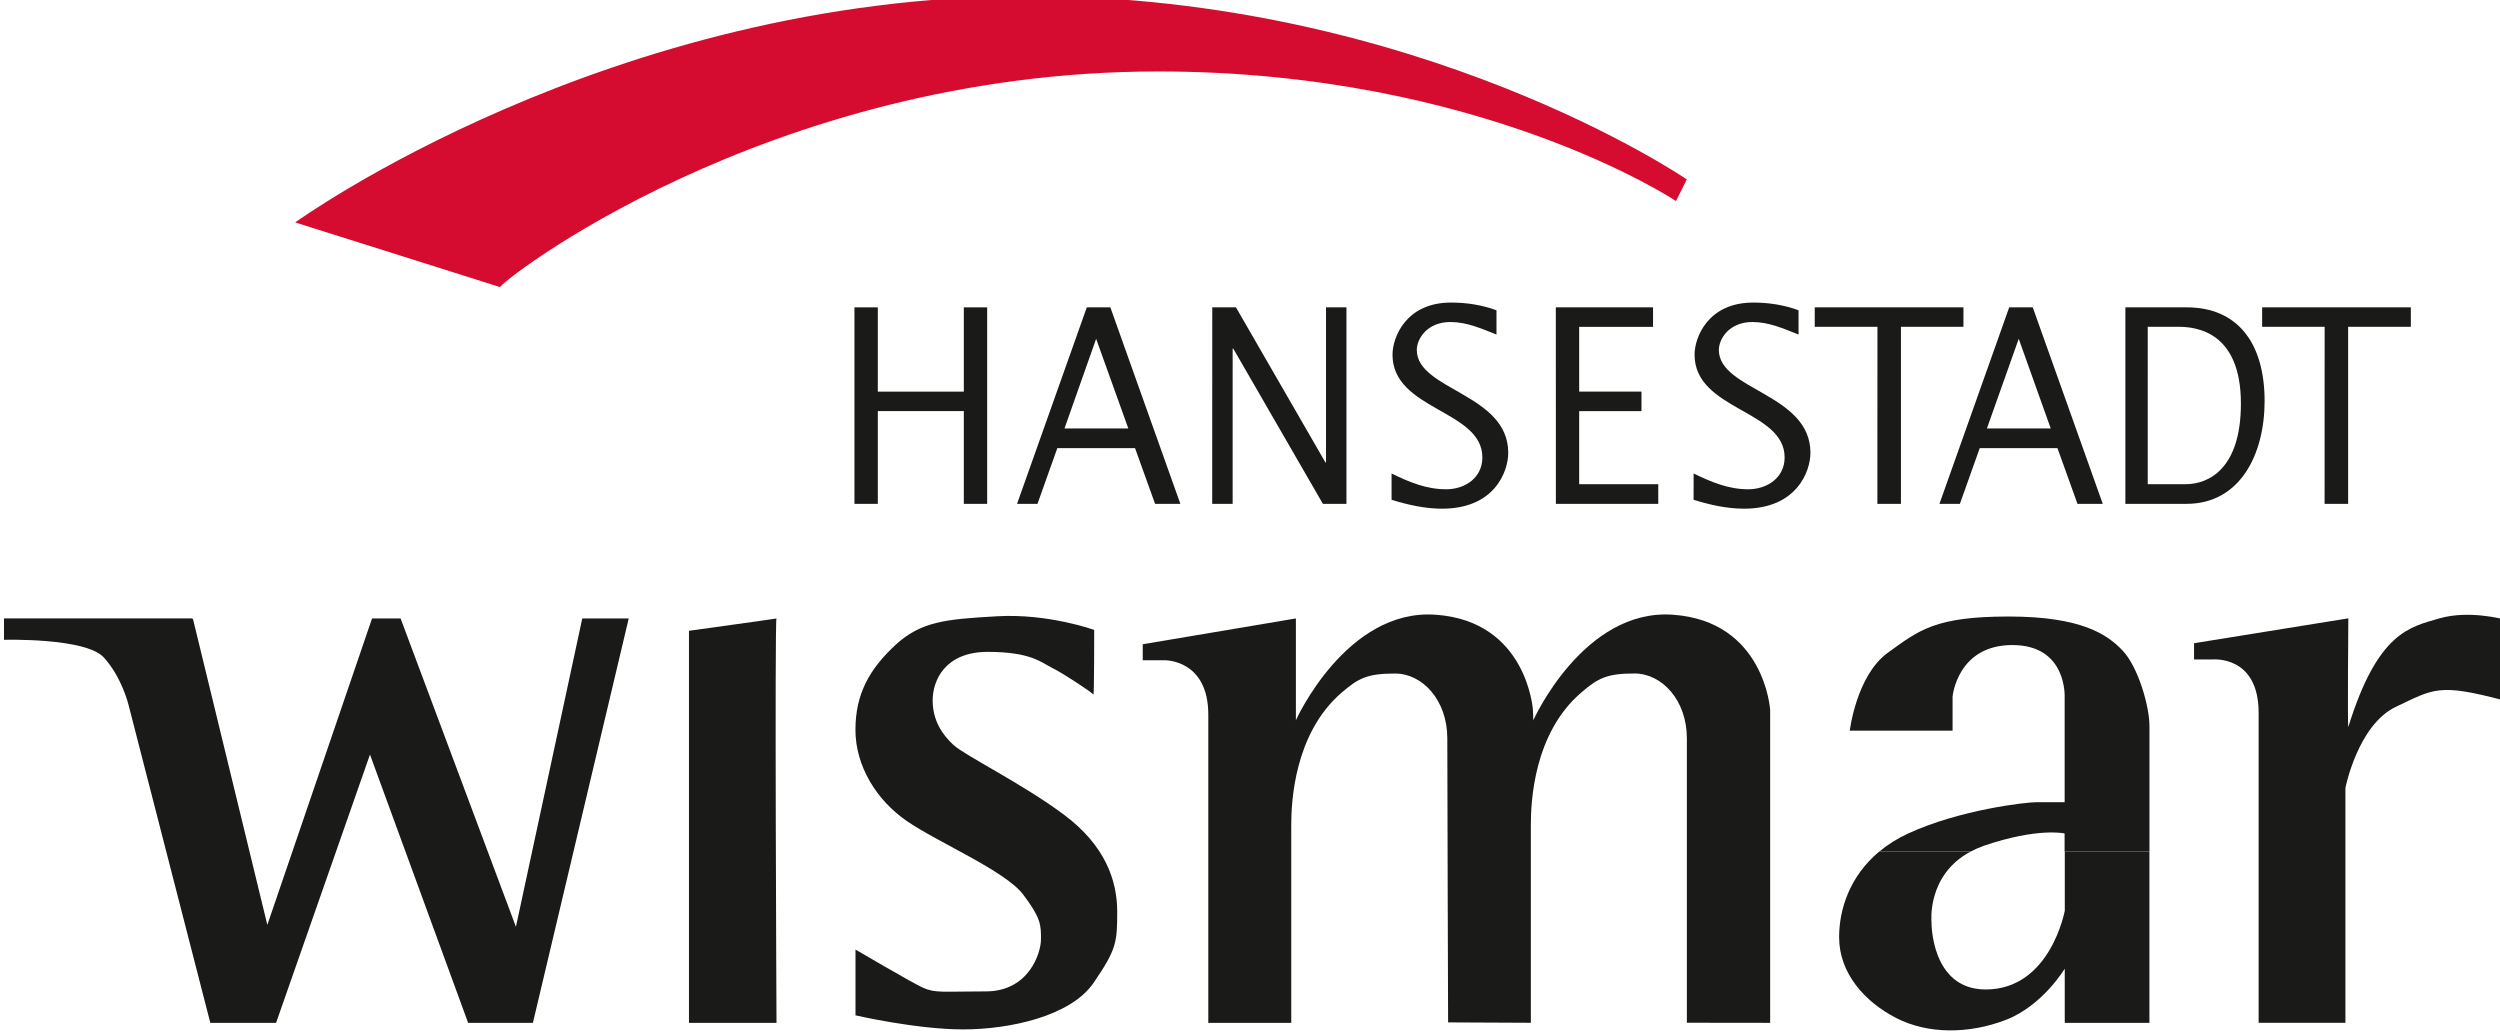
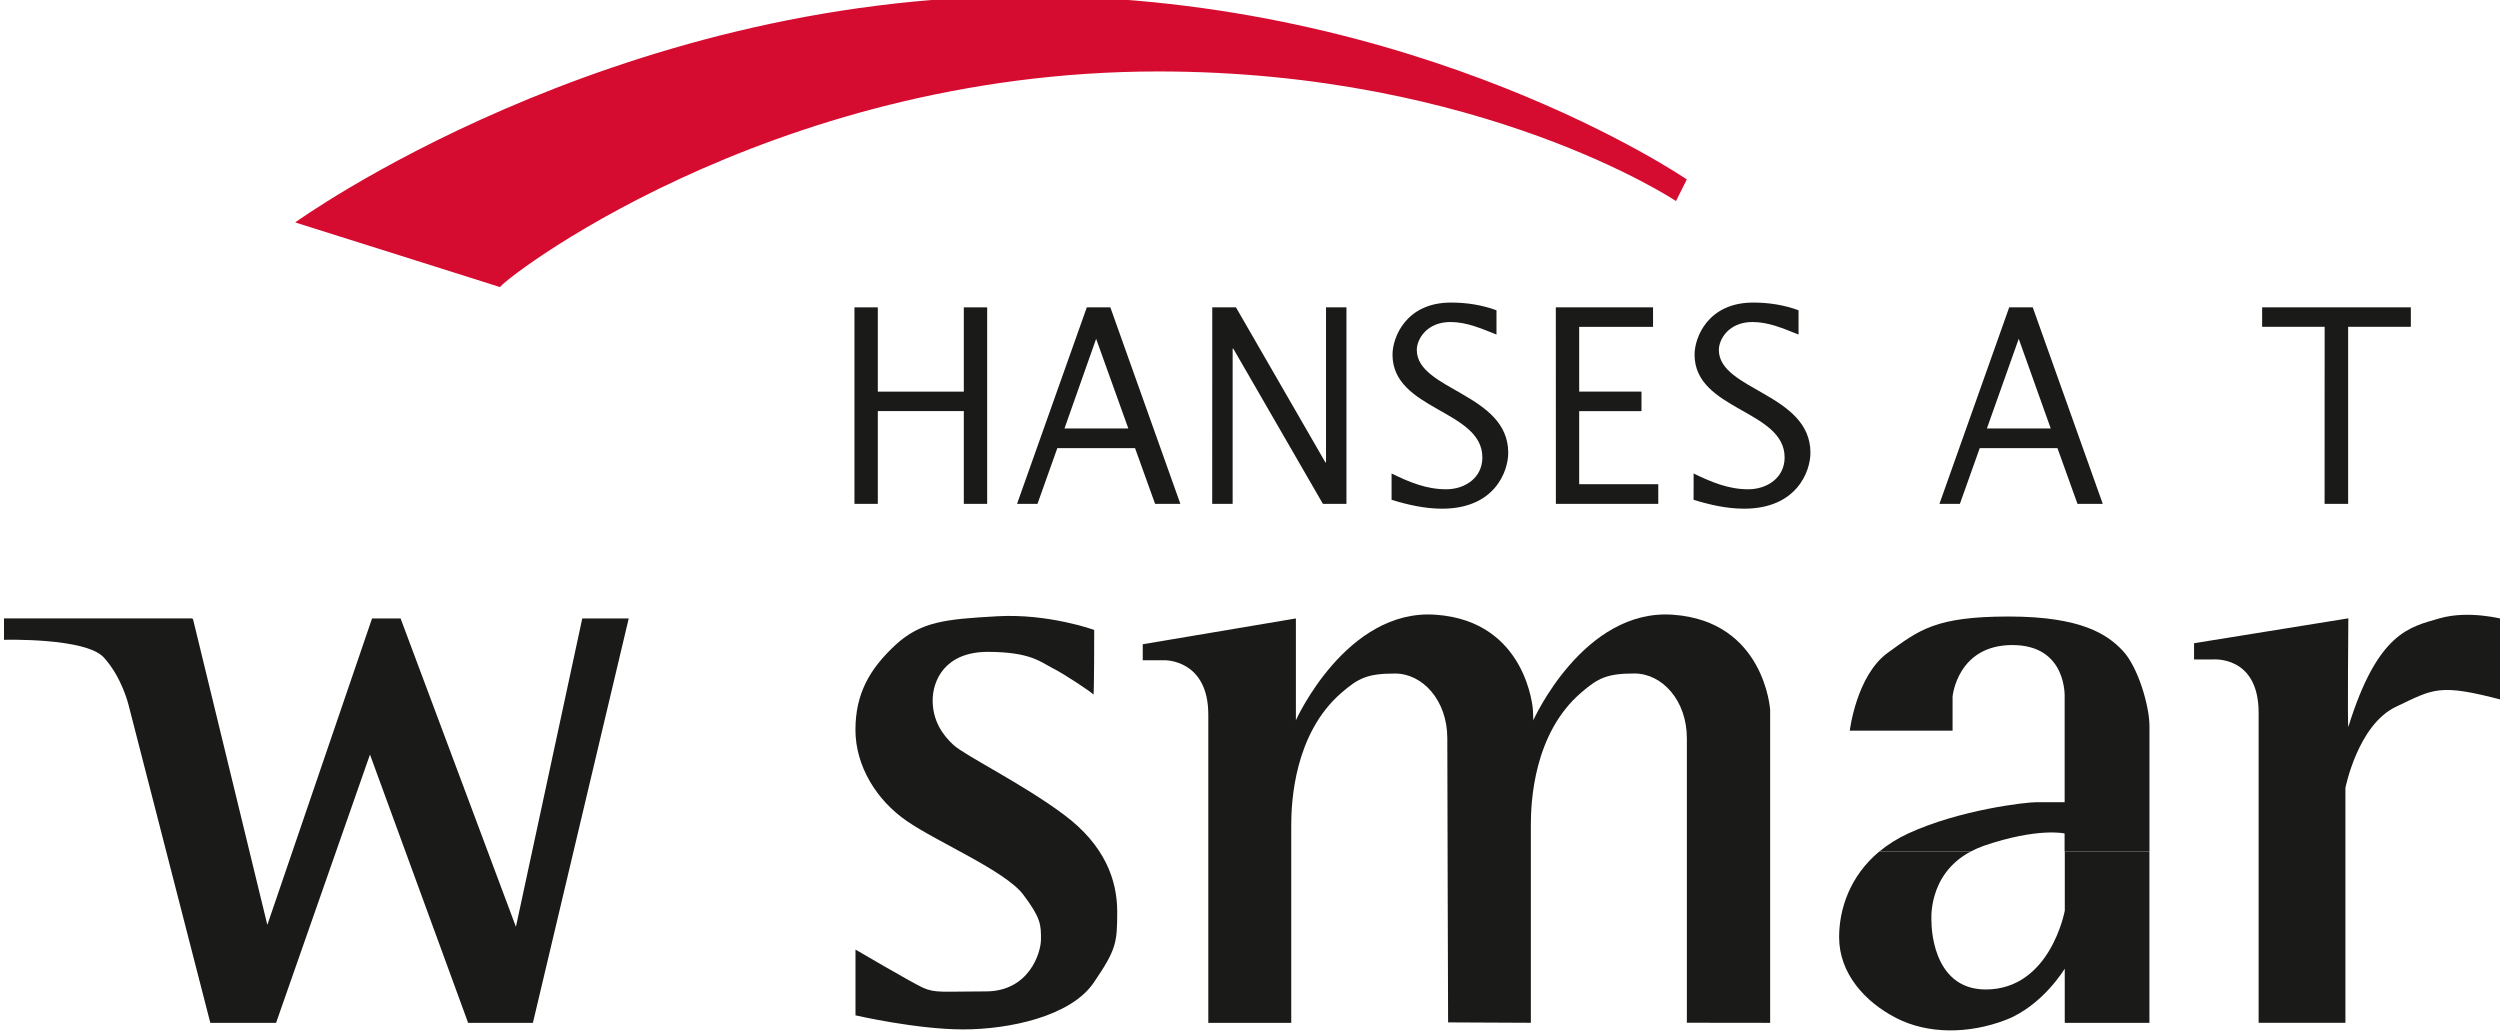
<svg xmlns="http://www.w3.org/2000/svg" xmlns:ns1="http://sodipodi.sourceforge.net/DTD/sodipodi-0.dtd" xmlns:ns2="http://www.inkscape.org/namespaces/inkscape" version="1.1" id="svg2" xml:space="preserve" width="265" height="109.666" viewBox="0 0 265 109.666" ns1:docname="bv_logos.svg" ns2:version="1.2.1 (9c6d41e410, 2022-07-14)">
  <defs id="defs6" />
  <ns1:namedview pagecolor="#ffffff" bordercolor="#666666" borderopacity="1" objecttolerance="10" gridtolerance="10" guidetolerance="10" ns2:pageopacity="0" ns2:pageshadow="2" ns2:window-width="2560" ns2:window-height="1330" id="namedview4" showgrid="false" showguides="true" ns2:guide-bbox="true" ns2:zoom="0.25" ns2:cx="304" ns2:cy="1276" ns2:window-x="-12" ns2:window-y="-12" ns2:window-maximized="1" ns2:current-layer="g10" ns2:showpageshadow="2" ns2:pagecheckerboard="0" ns2:deskcolor="#d1d1d1">
    <ns1:guide position="1654.92,2299.013" orientation="1,0" id="guide5245" ns2:locked="false" />
    <ns1:guide position="1998.905,2241.055" orientation="1,0" id="guide5247" ns2:locked="false" />
  </ns1:namedview>
  <g id="g10" ns2:groupmode="layer" ns2:label="boulevART2018-partner" transform="matrix(1.333,0,0,-1.333,1624.435,-1530.356)">
    <g id="g624" transform="matrix(3.926,0,0,3.926,-1745.697,-2522.972)">
      <path fill-rule="nonzero" fill="#1a1a18" fill-opacity="1" d="m 151.557,340.003 h 0.473 v 1.879 h 1.742 v -1.879 h 0.473 v 3.98 h -0.473 v -1.707 h -1.742 v 1.707 h -0.473 z m 0,0" id="path1148" />
      <path fill-rule="nonzero" fill="#1a1a18" fill-opacity="1" d="m 154.85,340.003 h 0.414 l 0.402,1.129 h 1.574 l 0.406,-1.129 h 0.512 l -1.418,3.98 h -0.477 z m 0.961,1.527 0.641,1.816 0.652,-1.816 z m 0,0" id="path1150" />
      <path fill-rule="nonzero" fill="#1a1a18" fill-opacity="1" d="m 158.803,340.003 h 0.414 v 3.145 h 0.012 l 1.816,-3.145 h 0.477 v 3.98 h -0.414 v -3.141 h -0.012 l -1.812,3.141 h -0.48 z m 0,0" id="path1152" />
      <path fill-rule="nonzero" fill="#1a1a18" fill-opacity="1" d="m 165.764,340.003 h 2.074 v 0.398 h -1.602 v 1.48 h 1.262 v 0.395 h -1.262 v 1.312 h 1.496 v 0.395 h -1.969 z m 0,0" id="path1154" />
-       <path fill-rule="nonzero" fill="#1a1a18" fill-opacity="1" d="m 172.276,340.003 h 0.477 v 3.586 h 1.266 v 0.395 h -3.012 v -0.395 h 1.27 z m 0,0" id="path1156" />
      <path fill-rule="nonzero" fill="#1a1a18" fill-opacity="1" d="m 173.533,340.003 h 0.414 l 0.402,1.129 h 1.574 l 0.406,-1.129 h 0.512 l -1.418,3.98 h -0.477 z m 0.961,1.527 0.645,1.816 0.648,-1.816 z m 0,0" id="path1158" />
-       <path fill-rule="nonzero" fill="#1a1a18" fill-opacity="1" d="m 177.299,340.003 h 1.238 c 1.086,0 1.582,1.004 1.582,2.082 0,1.18 -0.551,1.898 -1.578,1.898 h -1.242 z m 0.453,3.586 h 0.625 c 0.352,0 1.262,-0.094 1.262,-1.555 0,-1.312 -0.645,-1.633 -1.121,-1.633 h -0.766 z m 0,0" id="path1160" />
      <path fill-rule="nonzero" fill="#1a1a18" fill-opacity="1" d="m 181.334,340.003 h 0.477 v 3.586 h 1.27 v 0.395 h -3.012 v -0.395 h 1.266 z m 0,0" id="path1162" />
      <path fill-rule="nonzero" fill="#1a1a18" fill-opacity="1" d="m 162.436,340.085 c 0.332,-0.102 0.676,-0.18 1.023,-0.18 1.062,0 1.34,0.75 1.34,1.133 0,1.199 -1.852,1.266 -1.852,2.082 0,0.219 0.203,0.566 0.68,0.566 0.332,0 0.629,-0.133 0.934,-0.254 v 0.492 c -0.301,0.109 -0.605,0.156 -0.922,0.156 -0.914,0 -1.184,-0.707 -1.184,-1.055 0,-1.129 1.82,-1.117 1.82,-2.082 0,-0.41 -0.348,-0.645 -0.734,-0.645 -0.402,0 -0.754,0.148 -1.105,0.32 z m 0,0" id="path1164" />
      <path fill-rule="nonzero" fill="#1a1a18" fill-opacity="1" d="m 168.553,340.085 c 0.332,-0.102 0.676,-0.18 1.023,-0.18 1.062,0 1.344,0.75 1.344,1.133 0,1.199 -1.855,1.266 -1.855,2.082 0,0.219 0.203,0.566 0.68,0.566 0.332,0 0.629,-0.133 0.934,-0.254 v 0.492 c -0.297,0.109 -0.605,0.156 -0.918,0.156 -0.918,0 -1.188,-0.707 -1.188,-1.055 0,-1.129 1.824,-1.117 1.824,-2.082 0,-0.41 -0.352,-0.645 -0.738,-0.645 -0.402,0 -0.75,0.148 -1.105,0.32 z m 0,0" id="path1166" />
      <path fill-rule="nonzero" fill="#1a1a18" fill-opacity="1" d="m 138.143,337.683 h -3.812 v -0.434 c 0,0 1.656,0.047 2.023,-0.359 0.367,-0.402 0.5,-0.961 0.5,-0.961 l 1.656,-6.438 h 1.332 l 1.902,5.434 1.988,-5.434 h 1.312 l 1.941,8.191 h -0.941 l -1.344,-6.246 -2.336,6.246 h -0.578 l -2.121,-6.207 -1.504,6.188 z m 0,0" id="path1168" />
-       <path fill-rule="nonzero" fill="#1a1a18" fill-opacity="1" d="m 148.205,329.491 v 7.941 c 0,0 1.809,0.25 1.773,0.25 -0.039,0 0,-8.191 0,-8.191 z m 0,0" id="path1170" />
      <path fill-rule="nonzero" fill="#1a1a18" fill-opacity="1" d="m 156.397,336.14 c 0.016,-0.039 0.016,1.309 0.016,1.309 0,0 -0.922,0.336 -1.965,0.277 -1.039,-0.059 -1.539,-0.102 -2.062,-0.582 -0.52,-0.484 -0.809,-0.984 -0.809,-1.719 0,-0.73 0.426,-1.426 1.043,-1.848 0.617,-0.426 1.984,-1.004 2.352,-1.484 0.363,-0.48 0.363,-0.617 0.363,-0.906 0,-0.289 -0.25,-1.059 -1.117,-1.059 -0.867,0 -1.02,-0.039 -1.273,0.074 -0.25,0.117 -1.367,0.773 -1.367,0.773 v -1.332 c 0,0 1.234,-0.285 2.18,-0.285 0.941,0 2.176,0.266 2.641,0.941 0.461,0.676 0.48,0.809 0.48,1.445 0,0.637 -0.25,1.348 -1.082,1.965 -0.824,0.617 -2,1.195 -2.234,1.41 -0.23,0.211 -0.422,0.5 -0.422,0.902 0,0.406 0.25,0.984 1.117,0.984 0.867,0 1.078,-0.211 1.309,-0.328 0.23,-0.113 0.812,-0.5 0.832,-0.539" id="path1172" />
      <path fill-rule="nonzero" fill="#1a1a18" fill-opacity="1" d="m 170.104,329.491 v 6.34 c 0,0 -0.113,1.793 -1.965,1.926 -1.816,0.133 -2.832,-2.137 -2.832,-2.137 l -0.008,0.211 c 0,0 -0.117,1.793 -1.965,1.926 -1.816,0.133 -2.836,-2.137 -2.836,-2.137 v 2.062 l -3.102,-0.523 v -0.324 h 0.445 c 0,0 0.883,0.019 0.883,-1.102 v -6.242 h 1.68 v 4.008 c 0,0.461 0.059,1.852 1.02,2.68 0.34,0.293 0.52,0.387 1.082,0.387 0.559,0 1.059,-0.543 1.059,-1.312 0,-0.77 0.016,-5.754 0.016,-5.754 l 1.676,-0.008 v 4.008 c 0,0.461 0.055,1.852 1.02,2.68 0.34,0.293 0.52,0.387 1.078,0.387 0.559,0 1.062,-0.543 1.062,-1.312 v -5.762 z m 0,0" id="path1174" />
      <path fill-rule="nonzero" fill="#1a1a18" fill-opacity="1" d="m 178.69,336.851 h 0.367 c 0,0 0.941,0.098 0.941,-1.078 v -6.281 h 1.758 v 4.758 c 0,0 0.25,1.273 1.02,1.641 0.773,0.367 0.871,0.48 2.18,0.133 -0.019,-0.019 0,1.641 0,1.641 0,0 -0.695,0.191 -1.293,0.019 -0.598,-0.176 -1.25,-0.27 -1.848,-2.199 -0.019,-0.019 0,2.199 0,2.199 l -3.125,-0.504 z m 0,0" id="path1176" />
      <path fill-rule="nonzero" fill="#1a1a18" fill-opacity="1" d="m 176.072,332.96 v -1.195 c 0,0 -0.289,-1.598 -1.602,-1.598 -1.117,0 -1.098,1.367 -1.098,1.367 0,0 -0.098,0.953 0.793,1.426 h -1.852 c -0.594,-0.496 -0.812,-1.164 -0.812,-1.734 0,-0.734 0.523,-1.312 1.156,-1.637 0.637,-0.328 1.465,-0.328 2.219,-0.039 0.75,0.289 1.195,1.039 1.195,1.039 v -1.098 h 1.715 v 3.469 z m 0,0" id="path1178" />
      <path fill-rule="nonzero" fill="#1a1a18" fill-opacity="1" d="m 172.315,332.96 c 0.164,0.137 0.359,0.262 0.586,0.367 1.043,0.48 2.379,0.633 2.594,0.633 h 0.574 v 2.121 c 0,0 0.059,1.062 -1.059,1.062 -1.117,0 -1.211,-1.043 -1.211,-1.043 v -0.691 h -2.082 c 0,0 0.133,1.117 0.77,1.578 0.637,0.461 0.965,0.734 2.449,0.734 1.48,0 2.004,-0.367 2.312,-0.695 0.309,-0.328 0.539,-1.121 0.539,-1.523 v -2.543 h -1.719 v 0.367 c 0,0 -0.539,0.125 -1.637,-0.25 -0.098,-0.035 -0.184,-0.074 -0.266,-0.117 z m 0,0" id="path1180" />
      <path fill-rule="nonzero" fill="#d50c2f" fill-opacity="1" d="m 144.381,344.39 c -0.105,0.027 5.359,4.371 13.328,4.371 6.555,0 10.488,-2.625 10.488,-2.625 l 0.219,0.438 c 0,0 -5.418,3.715 -13.328,3.715 -8.523,0 -14.859,-4.586 -14.859,-4.586 0,0 4.254,-1.34 4.152,-1.312" id="path1182" />
    </g>
  </g>
</svg>